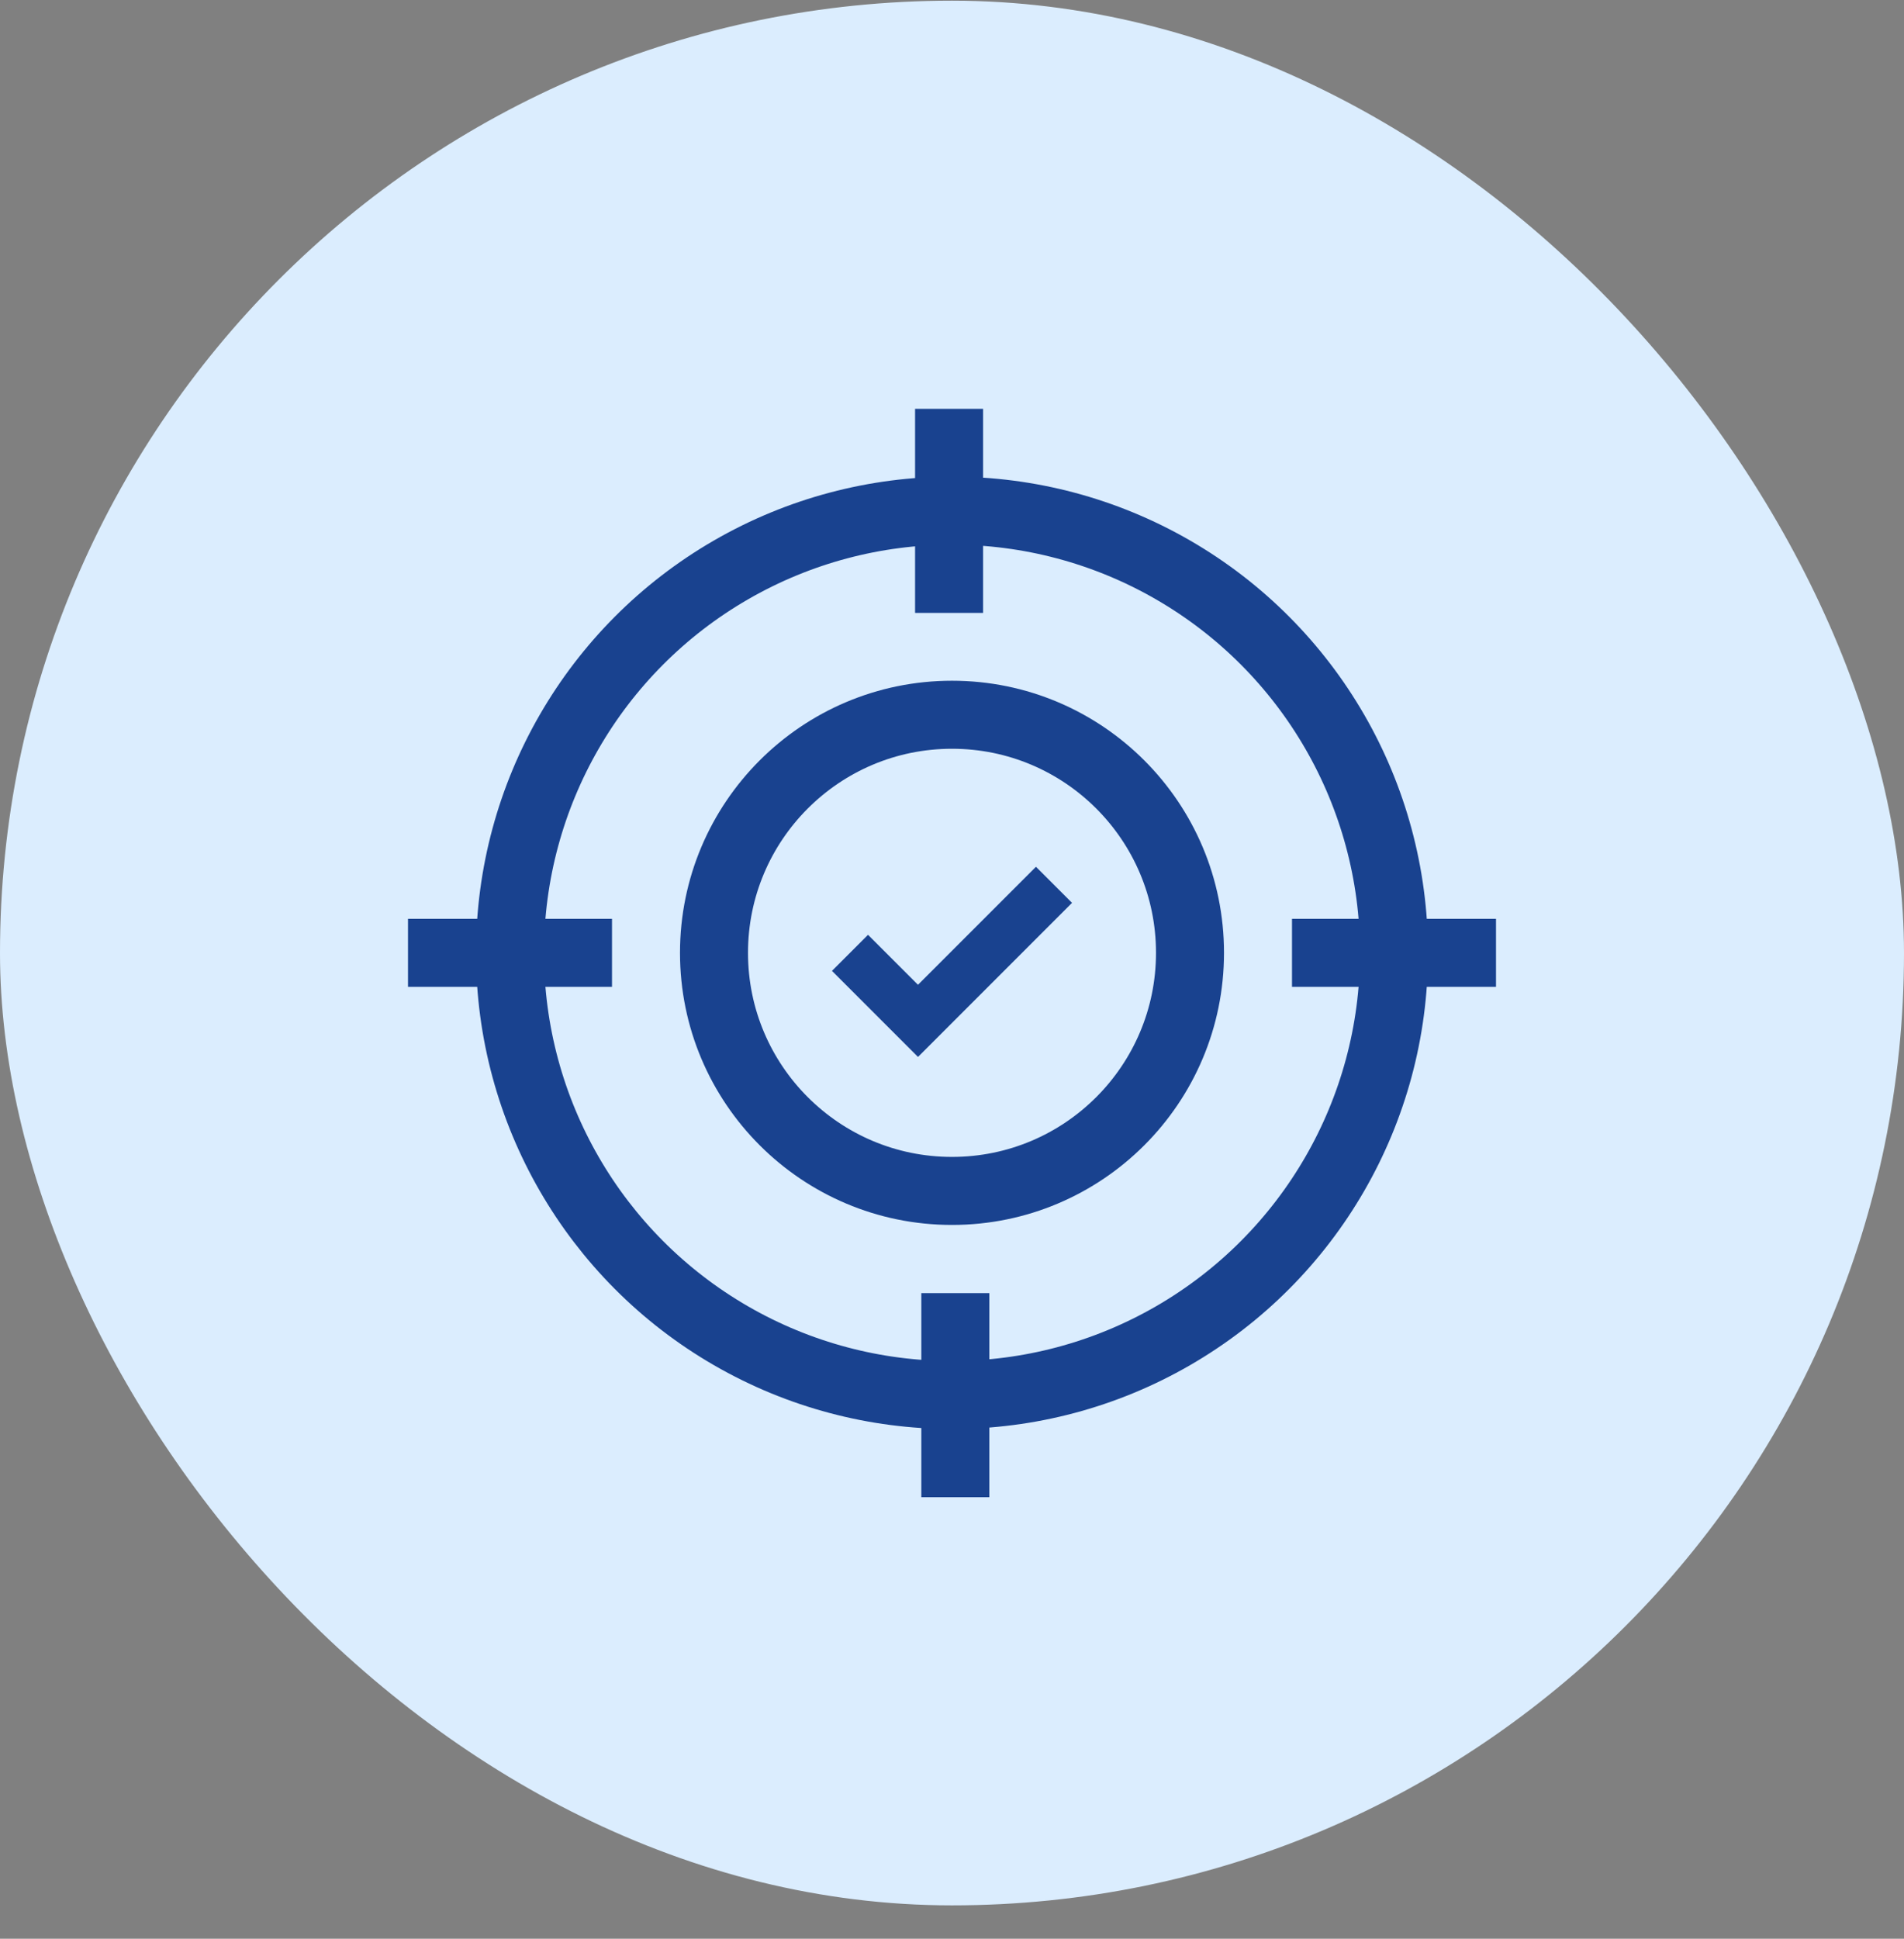
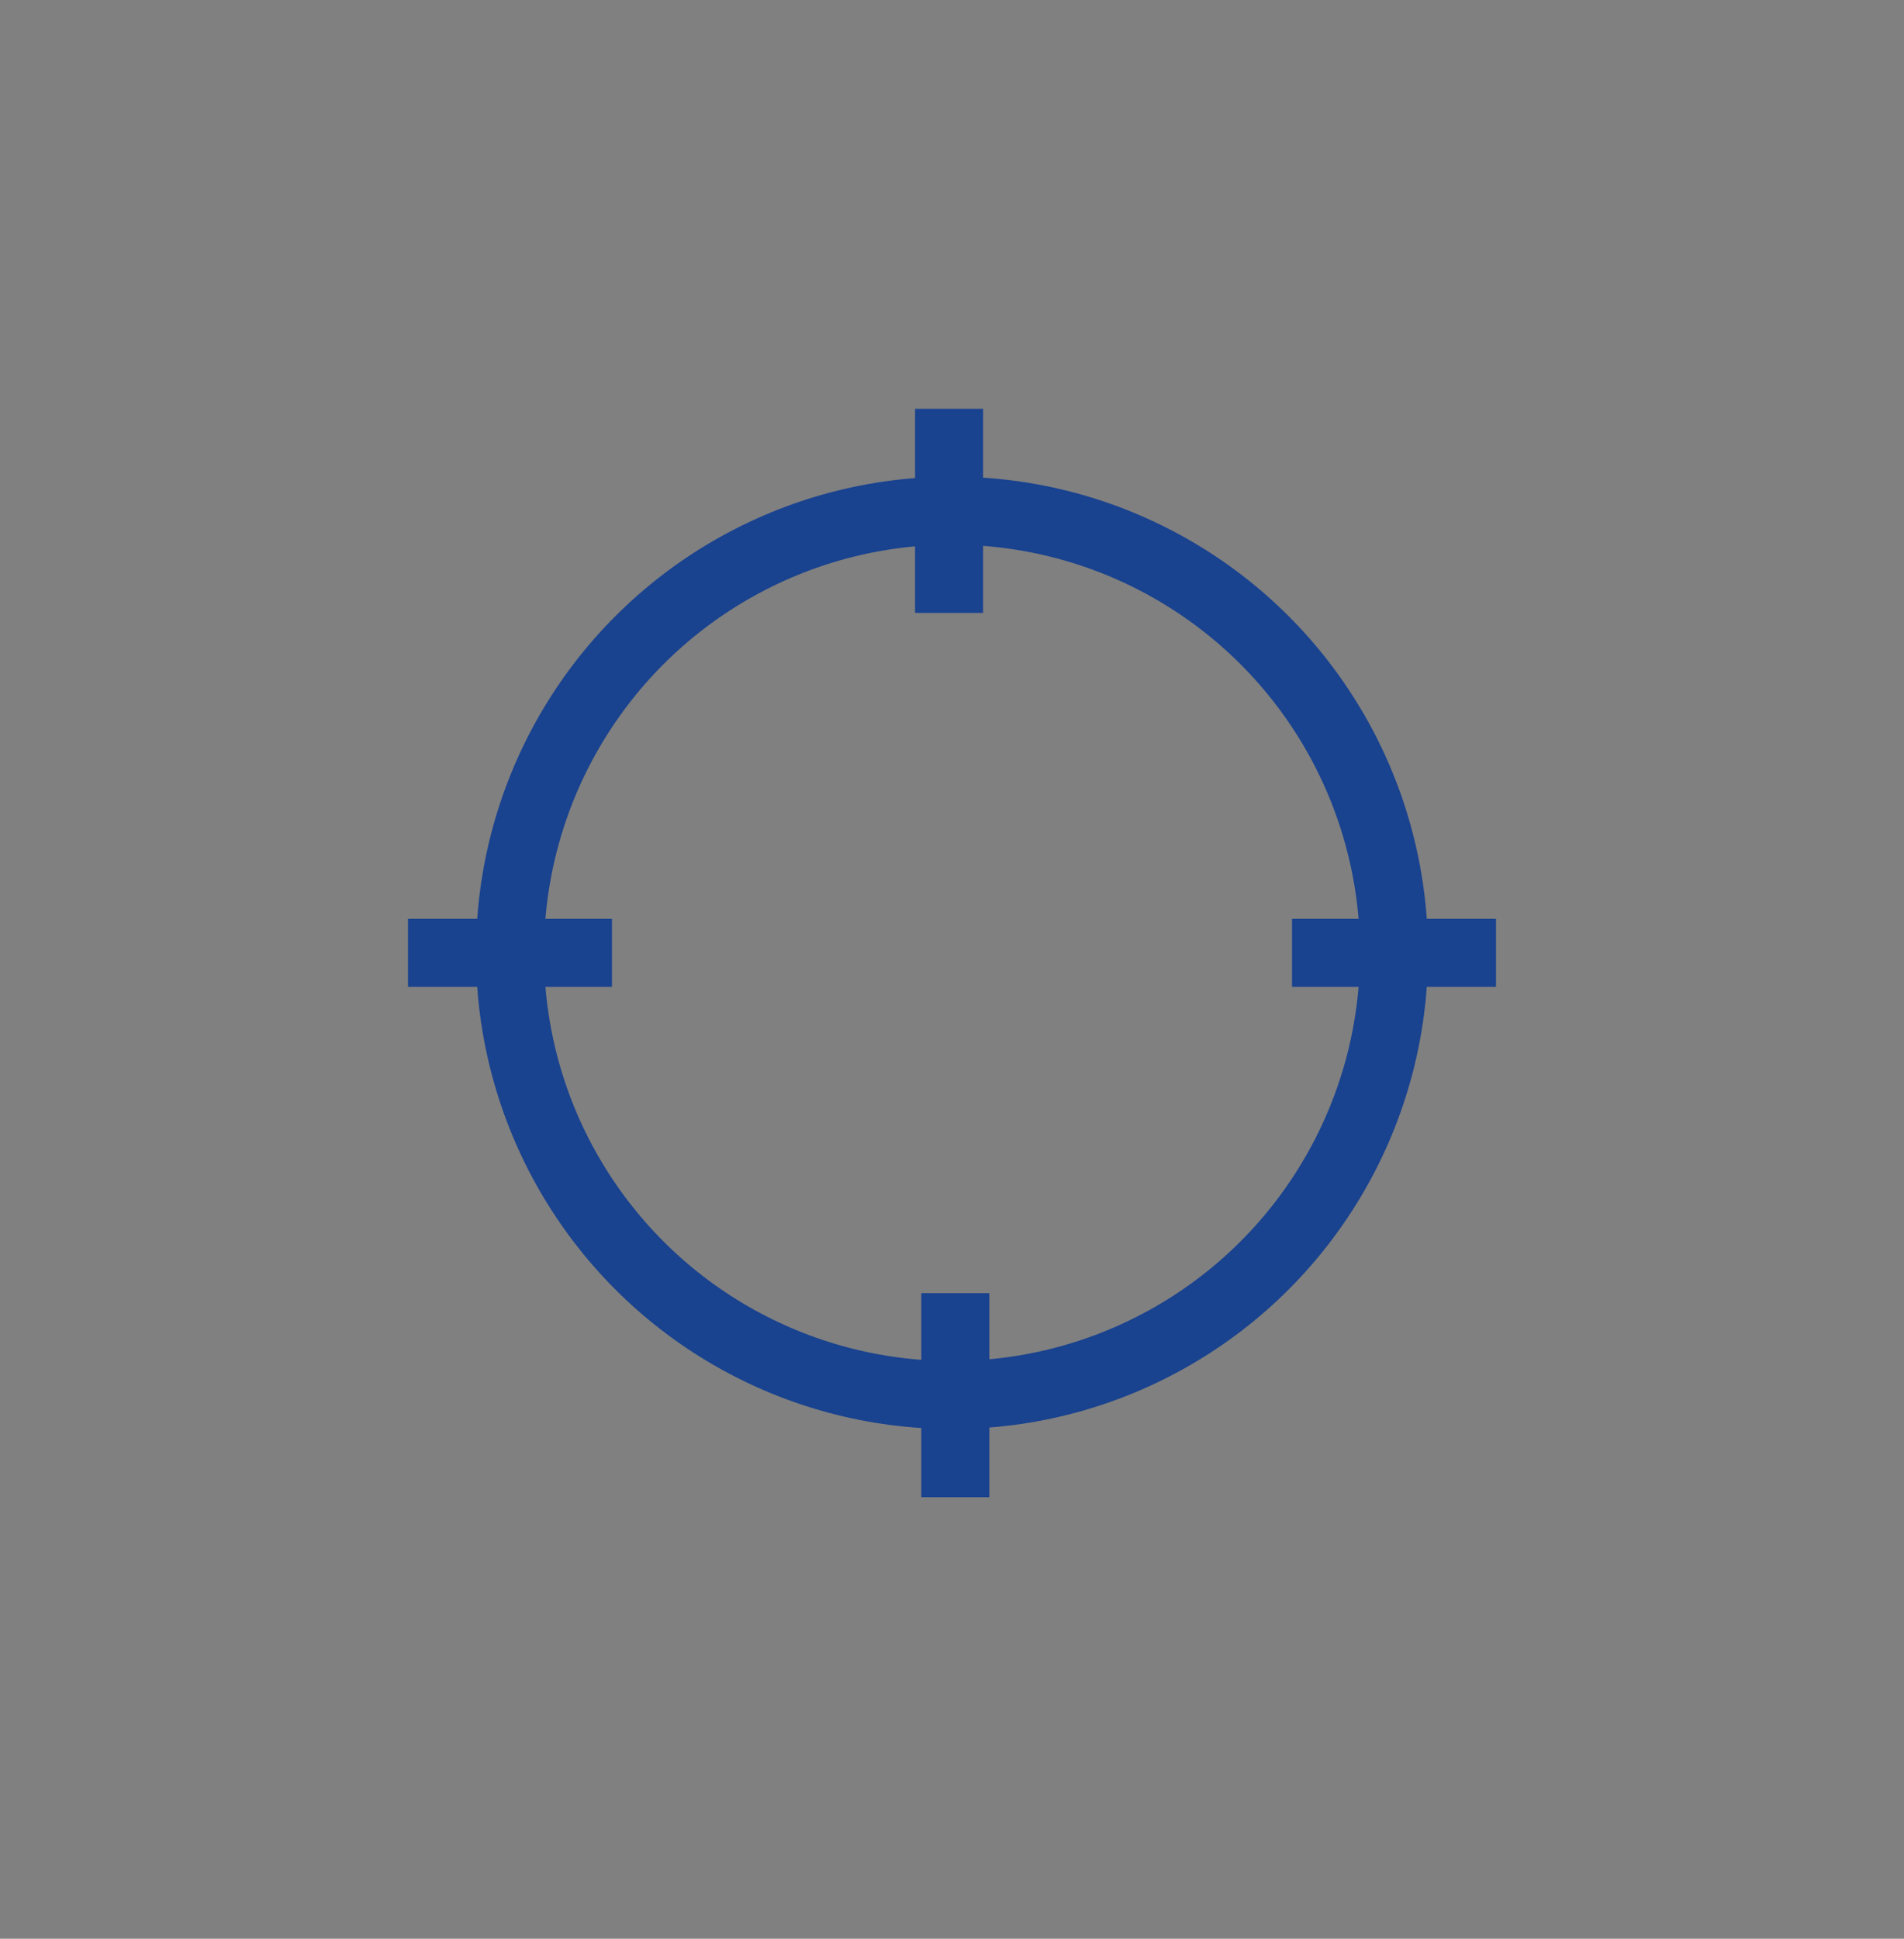
<svg xmlns="http://www.w3.org/2000/svg" width="56" height="57" viewBox="0 0 56 57" fill="none">
  <rect x="0" y="0" width="56" height="57" fill="#808080" stroke="none" />
-   <rect y="0.02" width="56" height="55.999" rx="28" fill="#DBEDFE" />
  <circle cx="28" cy="28.014" r="13" stroke="#19428F" stroke-width="2" />
-   <circle cx="28" cy="28.014" r="7" stroke="#19428F" stroke-width="2" />
  <path d="M18 28.014H12" stroke="#19428F" stroke-width="2" />
  <path d="M27.914 18.02V12.02" stroke="#19428F" stroke-width="2" />
  <path d="M44 28.014H38" stroke="#19428F" stroke-width="2" />
  <path d="M28.098 44.019V38.019" stroke="#19428F" stroke-width="2" />
-   <path d="M25 28.014L27 30.014L31 26.014" stroke="#19428F" stroke-width="1.5" />
</svg>